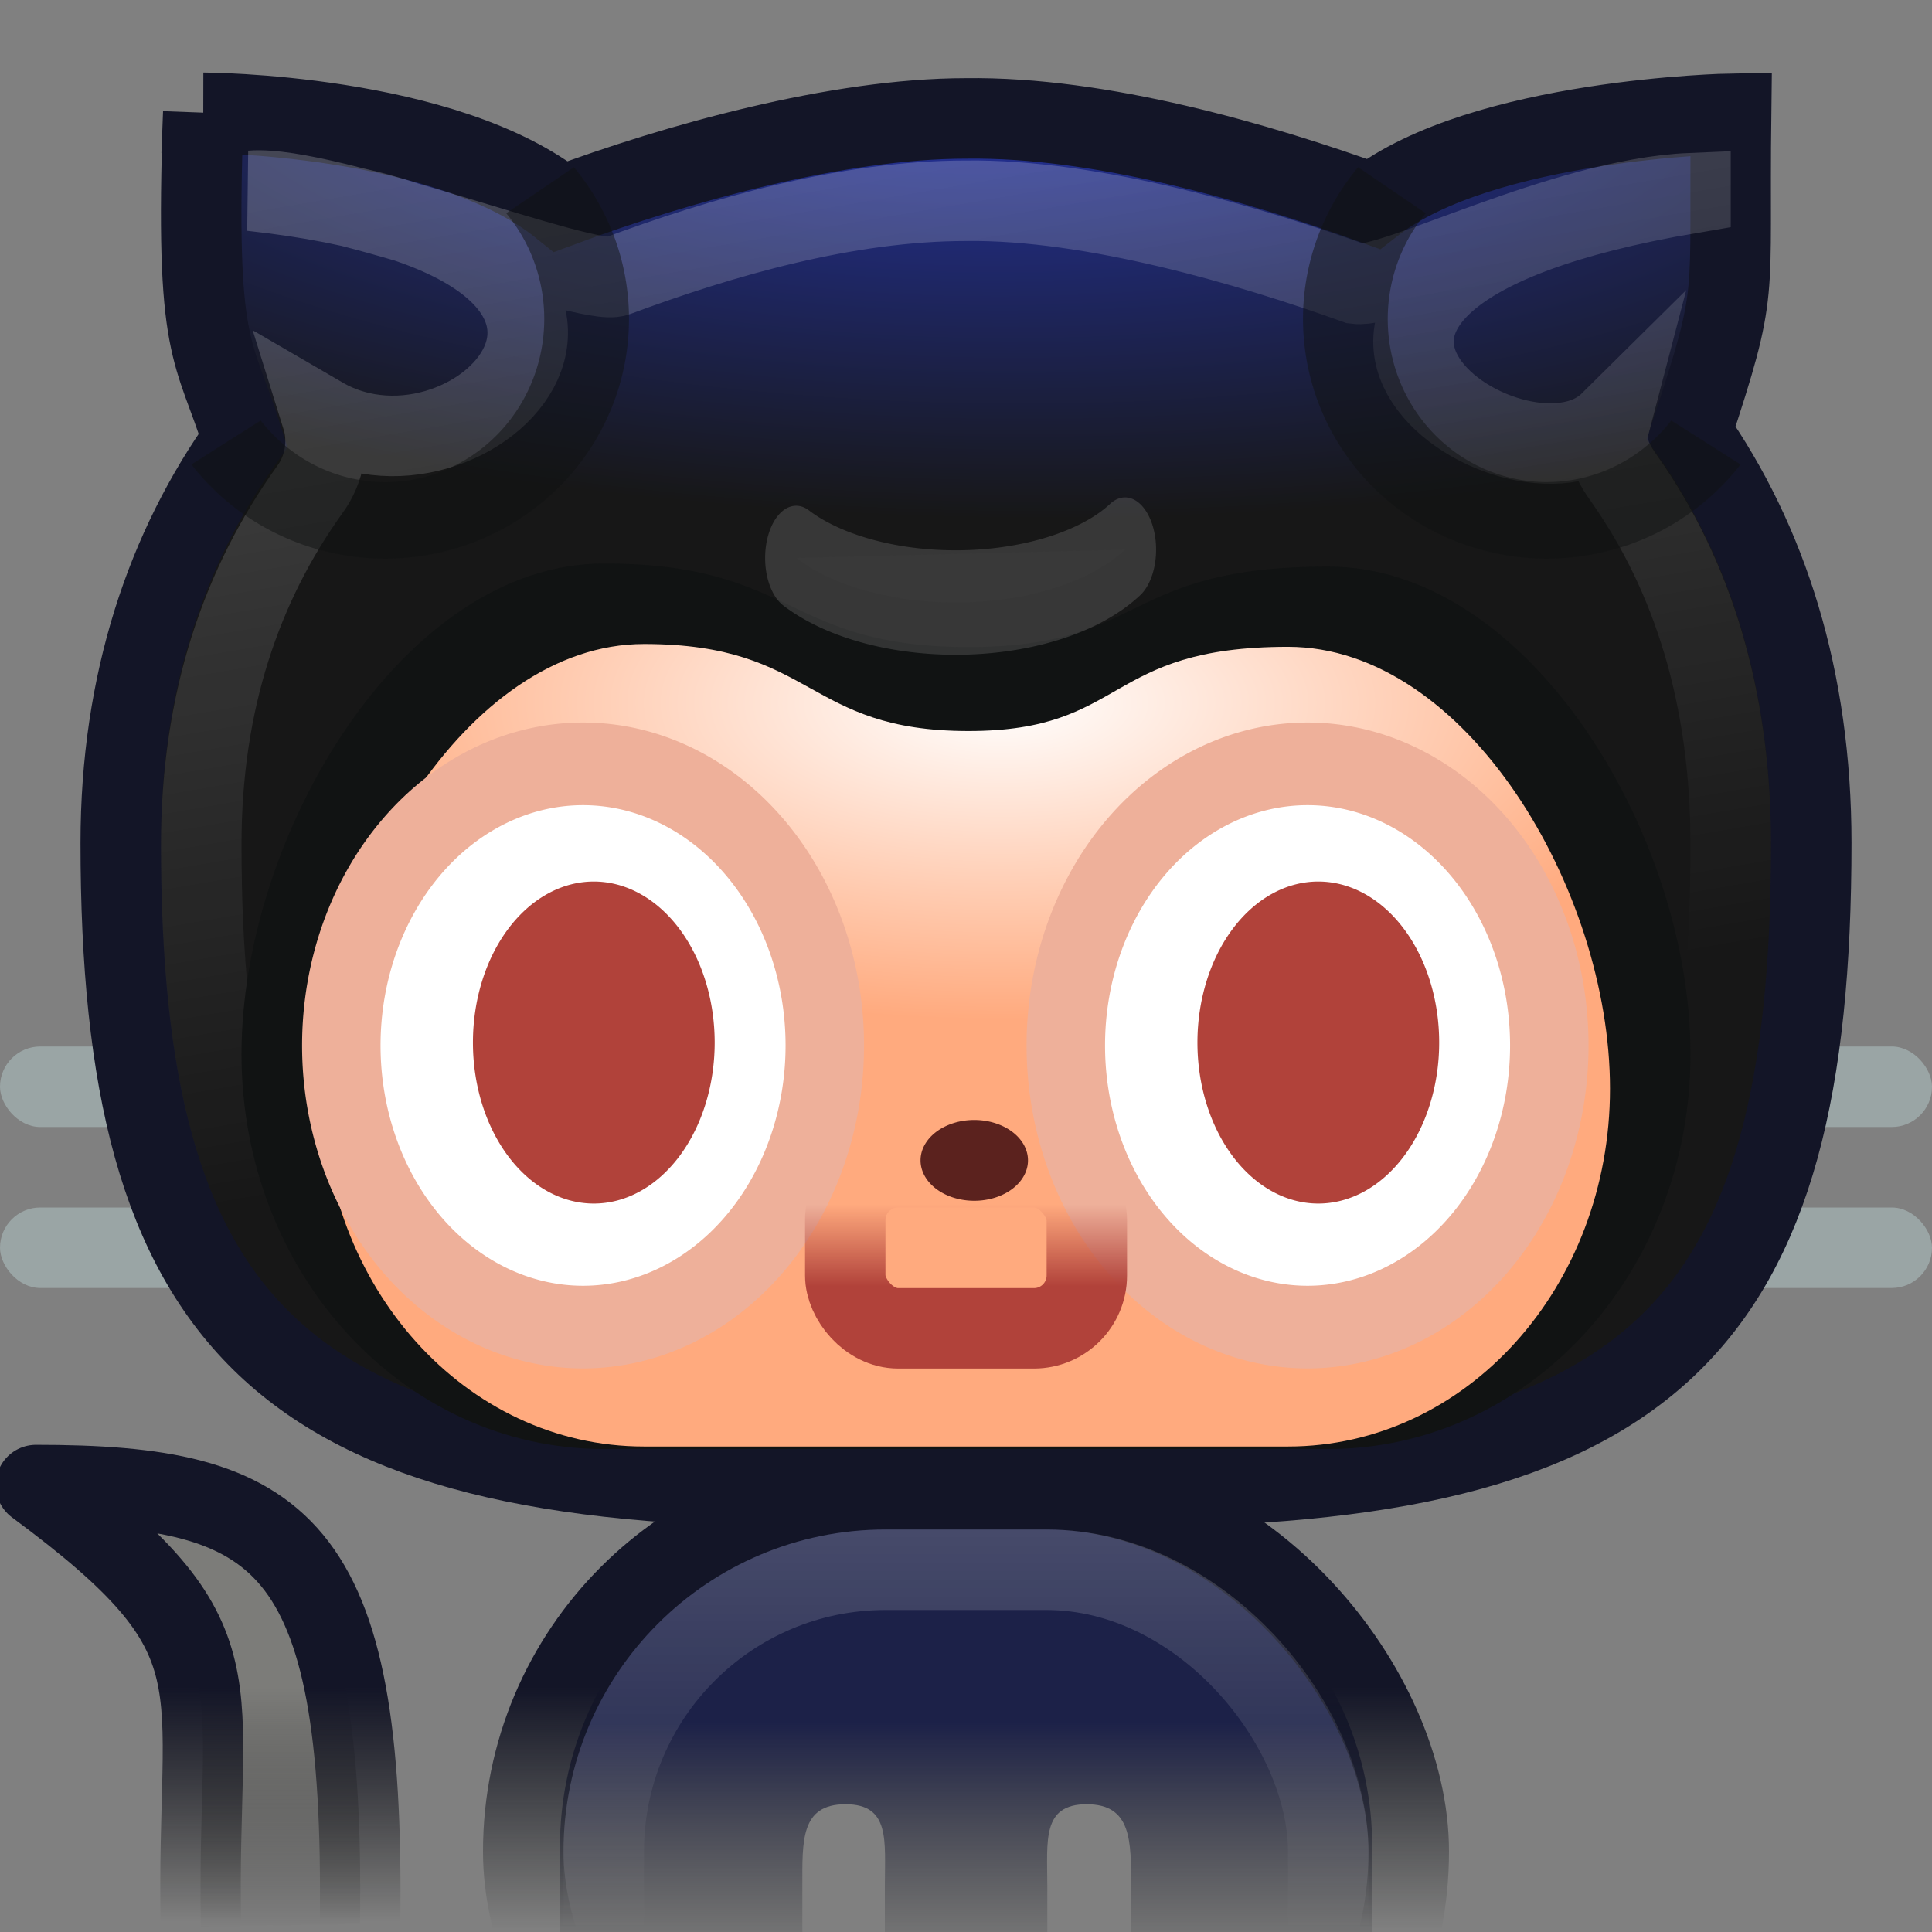
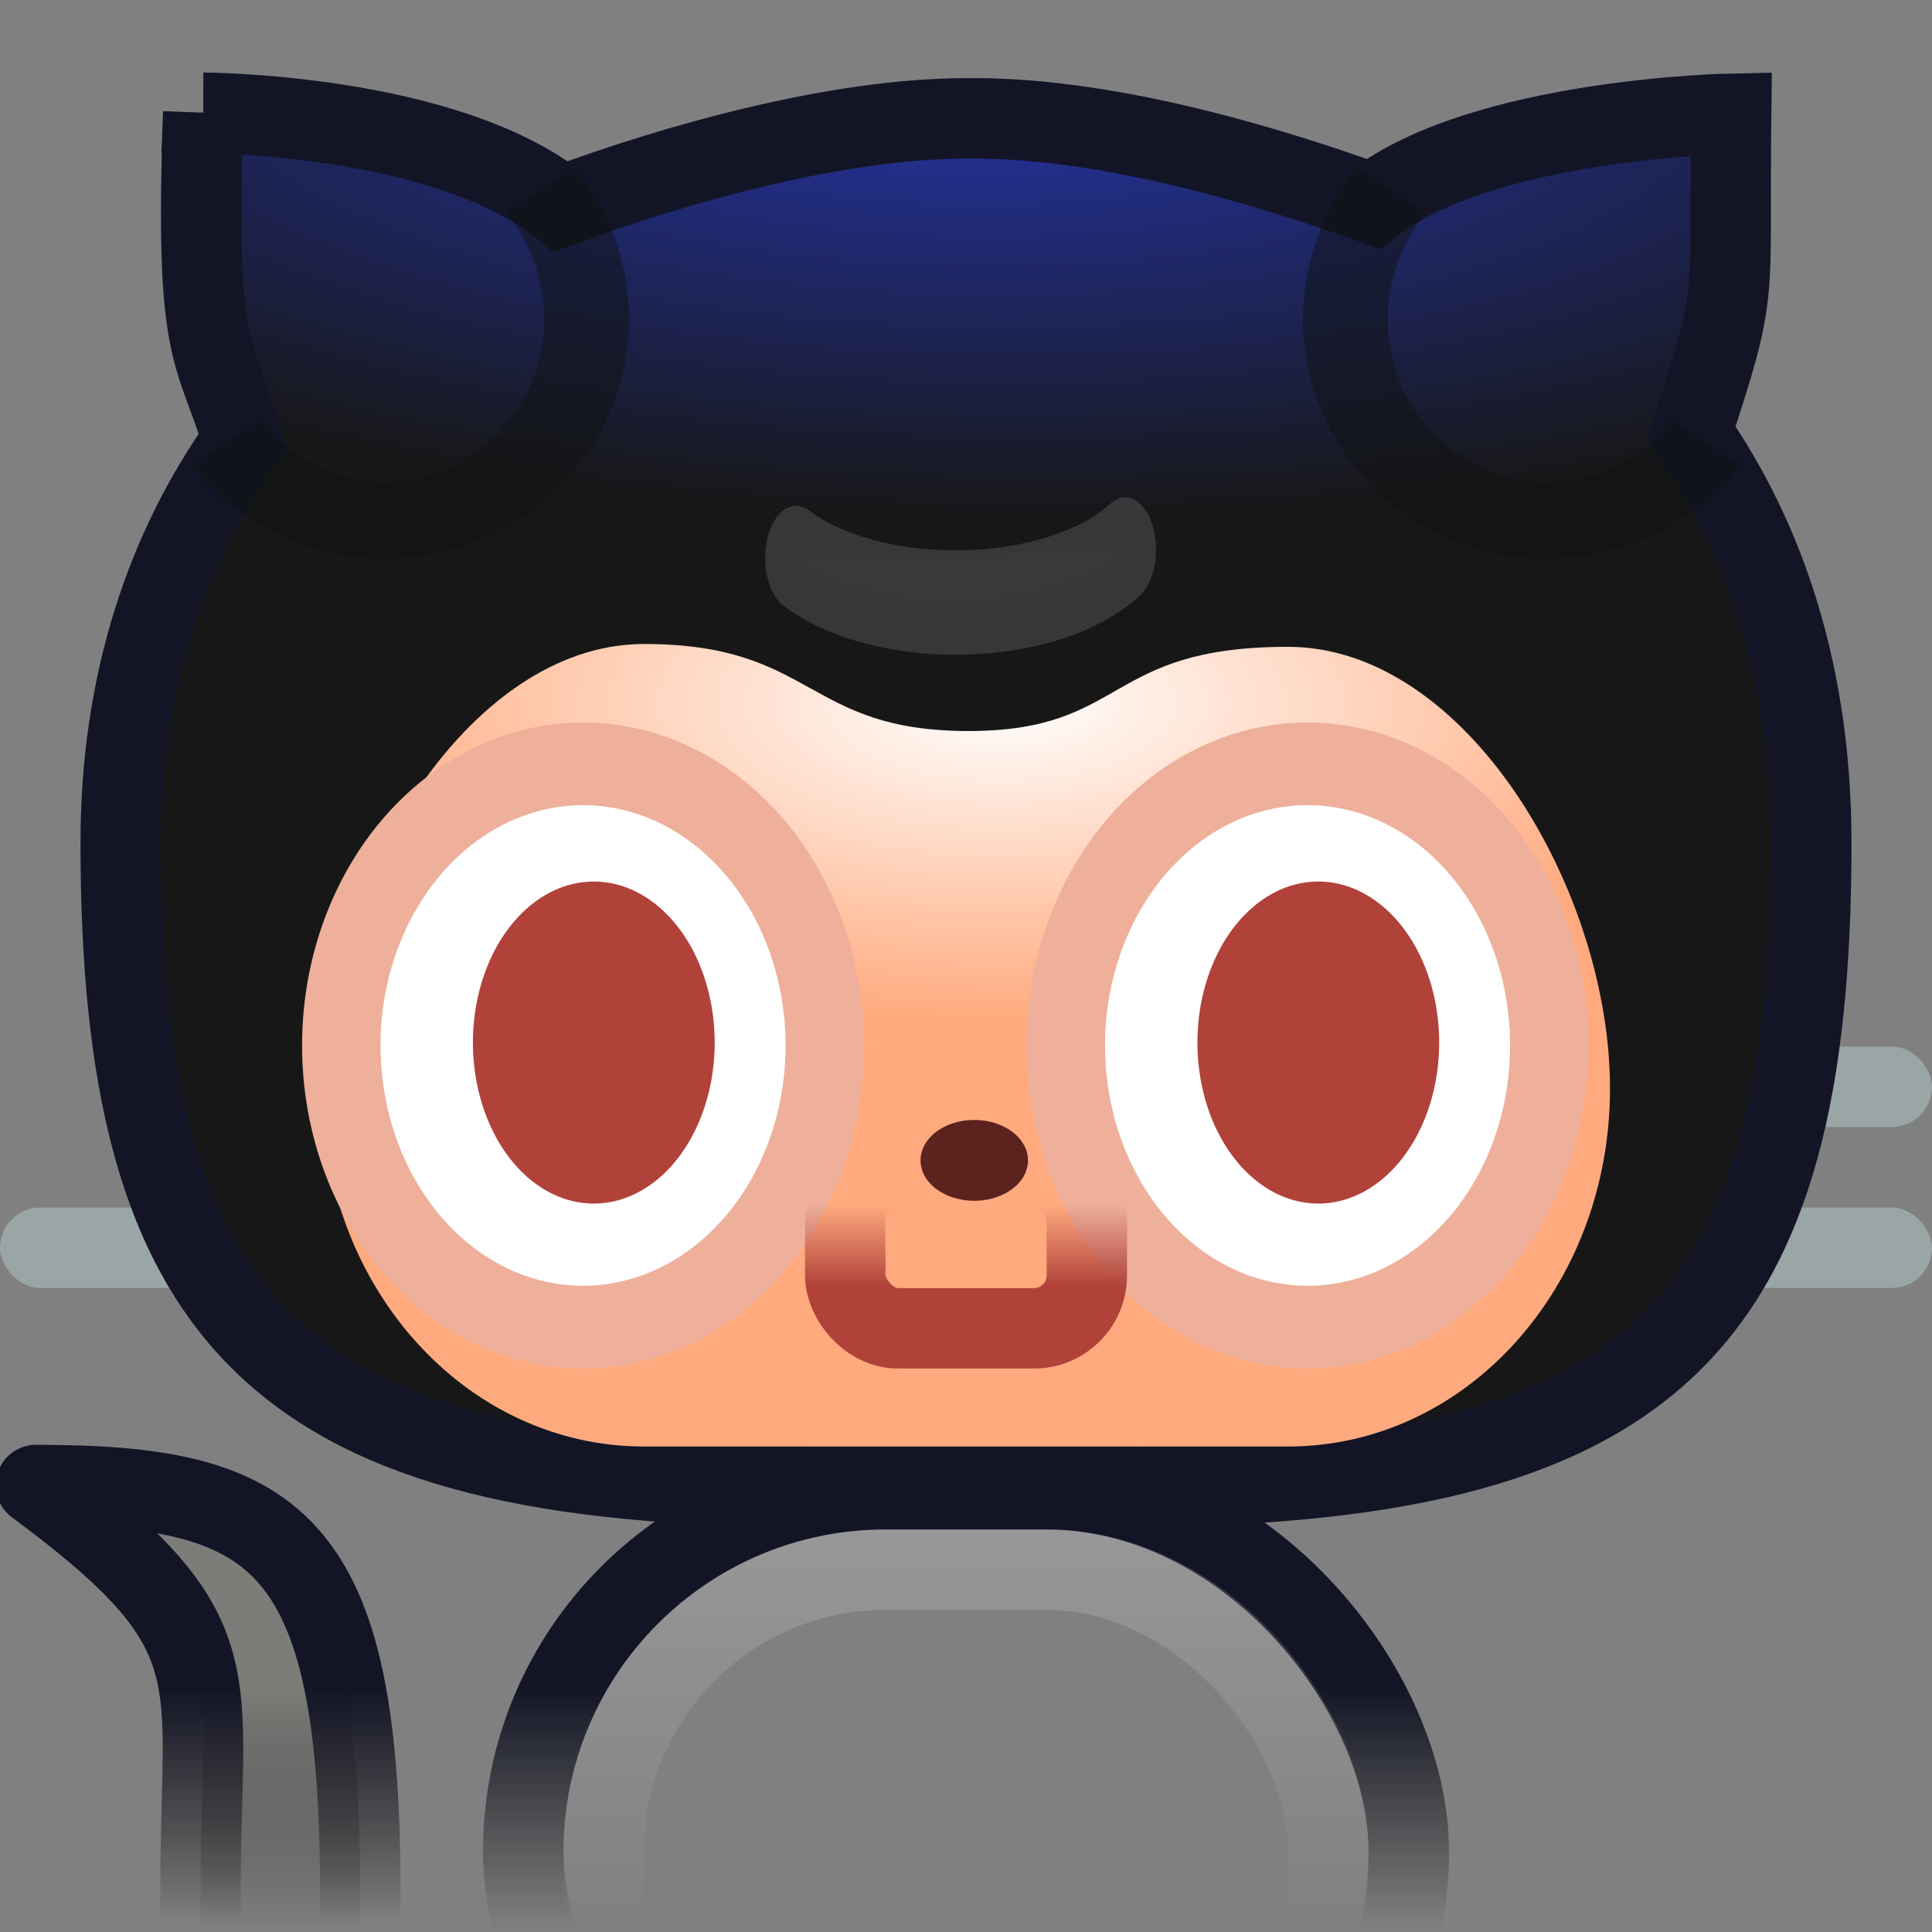
<svg xmlns="http://www.w3.org/2000/svg" id="svg9662" height="24" width="24" version="1.1">
  <rect width="100%" height="100%" fill="#808080" stroke="none" />
  <defs id="defs3">
    <radialGradient id="radialGradient10506" gradientUnits="userSpaceOnUse" cy="14.109" cx="-590.08" gradientTransform="matrix(1.488 .042 -.015 .518 890.09 1046.6)" r="11">
      <stop id="stop10518" stop-color="#2535ac" offset="0" />
      <stop id="stop10520" stop-color="#171717" offset="1" />
    </radialGradient>
    <linearGradient id="linearGradient10550" y2="31.362" gradientUnits="userSpaceOnUse" x2="-590" gradientTransform="matrix(1 0 0 1.016 602 1011.5)" y1="32.362" x1="-590">
      <stop id="stop10546" stop-color="#b1423a" offset="0" />
      <stop id="stop10548" stop-color="#b1423a" stop-opacity="0" offset="1" />
    </linearGradient>
    <radialGradient id="radialGradient10563" gradientUnits="userSpaceOnUse" cy="23.44" cx="-589.81" gradientTransform="matrix(1.109 0 0 .492 666.54 1025.6)" r="8">
      <stop id="stop10559" stop-color="#fff" offset="0" />
      <stop id="stop10561" stop-color="#ffaa7e" offset="1" />
    </radialGradient>
    <linearGradient id="linearGradient10567" y2="29.845" gradientUnits="userSpaceOnUse" x2="-589.94" gradientTransform="translate(602,1012)" y1="17.725" x1="-592.02">
      <stop id="stop10524" stop-color="#fff" stop-opacity=".694" offset="0" />
      <stop id="stop10526" stop-color="#fff" stop-opacity="0" offset="1" />
    </linearGradient>
    <linearGradient id="linearGradient10585" y2="38.362" gradientUnits="userSpaceOnUse" x2="-592" gradientTransform="translate(602,1014)" y1="35.362" x1="-592">
      <stop id="stop10581" stop-color="#131527" offset="0" />
      <stop id="stop10583" stop-color="#111313" stop-opacity="0" offset="1" />
    </linearGradient>
    <linearGradient id="linearGradient10616" y2="38.269" gradientUnits="userSpaceOnUse" x2="-597.43" gradientTransform="translate(600,1014)" y1="35.362" x1="-597.43">
      <stop id="stop10612" stop-color="#131527" offset="0" />
      <stop id="stop10614" stop-opacity="0" offset="1" />
    </linearGradient>
    <linearGradient id="linearGradient10624" y2="38.362" gradientUnits="userSpaceOnUse" x2="-598" gradientTransform="translate(600,1014)" y1="35.362" x1="-598">
      <stop id="stop10620" stop-color="#7c7c79" offset="0" />
      <stop id="stop10622" stop-color="#272726" stop-opacity="0" offset="1" />
    </linearGradient>
    <linearGradient id="linearGradient10636" y2="38.362" gradientUnits="userSpaceOnUse" x2="-590" gradientTransform="translate(602,1014)" y1="30.362" x1="-590">
      <stop id="stop10632" stop-color="#fff" offset="0" />
      <stop id="stop10634" stop-color="#fff" stop-opacity="0" offset="1" />
    </linearGradient>
    <linearGradient id="linearGradient10655" y2="38.362" gradientUnits="userSpaceOnUse" x2="-590" gradientTransform="matrix(.917 0 0 1.018 553.1 1013.8)" y1="35.362" x1="-590">
      <stop id="stop10573" stop-color="#1c2148" offset="0" />
      <stop id="stop10575" stop-color="#272726" stop-opacity="0" offset="1" />
    </linearGradient>
  </defs>
  <g id="layer1" transform="translate(0 -1028.4)">
-     <path id="rect10569" d="m10.96 1047.3c-2.219 0-4.004 1.801-4.004 4.038v1.081h3.011c-0-0.011 0-0.021 0-0.032v-0.556c0-0.564-0.023-1.018 0.536-1.018 0.559 0 0.489 0.454 0.489 1.018v0.556c0 0.011 0 0.021 0 0.032h2.018c-0-0.011 0-0.021 0-0.032v-0.556c0-0.564-0.07-1.018 0.489-1.018 0.559 0 0.552 0.454 0.552 1.018v0.556c0 0.011 0 0.021 0 0.032h2.995v-1.081c0-2.238-1.785-4.038-4.004-4.038z" fill="url(#linearGradient10655)" />
    <rect id="rect10450" opacity="0" height="24" width="24" y="1028.4" x="-.025" />
    <rect id="rect10599" stroke-linejoin="round" rx="4.5" ry="4.5" height="9" width="11" stroke="url(#linearGradient10585)" stroke-linecap="round" y="1046.9" x="6.5" fill="none" />
-     <rect id="rect10587" rx=".5" ry=".5" height="1" width="3" y="1041.4" x="0" fill="#9aa5a5" />
    <rect id="rect10589" rx=".5" ry=".5" height="1" width="3" y="1043.4" x="0" fill="#9aa5a5" />
    <rect id="rect10591" rx=".5" ry=".5" height="1" width="3" y="1041.4" x="21" fill="#9aa5a5" />
    <rect id="rect10593" rx=".5" ry=".5" height="1" width="3" y="1043.4" x="21" fill="#9aa5a5" />
    <path id="rect10454" d="m2.525 1029.8c-0.106 3.03 0.128 2.896 0.496 4.07-0.955 1.333-1.521 3.006-1.521 5 0 5.986 1.952 8 8.591 8h3.818c6.668 0 8.591-1.983 8.591-8 0-2.042-0.546-3.743-1.492-5.094 0.607-1.844 0.466-1.585 0.496-3.963 0 0-3.084 0.058-4.446 1.12-1.42-0.512-3.384-1.085-5.058-1.062-1.599 0-3.607 0.564-5.031 1.094-1.439-1.158-4.444-1.164-4.444-1.164z" stroke="#131527" fill="url(#radialGradient10506)" />
-     <path id="path10512" opacity=".3" d="m21 1030.8c-1.581 0.067-3.683 1.187-4.156 1.125-1.285-0.463-3.27-1.052-4.844-1.031-1.48 0-3.037 0.452-4.344 0.938-0.357 0.137-3.602-1.14-4.531-1.062 5.894 0.642 2.816 3.941 0.875 2.812 0.095 0.304 0.035 0.652-0.156 0.906-0.834 1.164-1.344 2.607-1.344 4.406 0 2.884 0.479 4.531 1.5 5.5s2.876 1.5 6.094 1.5h3.812c3.235 0 5.079-0.506 6.094-1.469 1.014-0.963 1.5-2.63 1.5-5.531 0-1.86-0.488-3.354-1.312-4.531-0.173-0.24-0.263-0.433-0.188-0.719-1.167 1.155-5.37-1.76 1-2.844z" stroke="url(#linearGradient10567)" fill="none" />
-     <path id="path10532" d="m7.5 1035.4c2.393 0 2.245 1.038 4.535 1.038 2.22 0 1.892-1 4.465-1 2.493 0 4.5 3.338 4.5 6.056 0 2.718-2.007 4.906-4.5 4.906h-9c-2.493 0-4.5-2.188-4.5-4.906 0-2.718 2.007-6.094 4.5-6.094z" fill="#111313" />
    <path id="rect10488" d="m8 1036.4c2.127 0 1.996 1.081 4.031 1.081 1.974 0 1.682-1.046 3.969-1.046 2.216 0 4 3.025 4 5.488s-1.784 4.446-4 4.446h-8c-2.216 0-4-1.983-4-4.446s1.784-5.523 4-5.523z" fill="url(#radialGradient10563)" />
    <path id="path10458" d="m-563.12 7.568a6.673 7.38 0 1 1 -13.347 0 6.673 7.38 0 1 1 13.347 0z" transform="matrix(.45 0 0 .474 263.65 1037.8)" stroke="#eeb09a" stroke-width="2.166" fill="#fff" />
    <path id="path10456" d="m-563.12 7.568a6.673 7.38 0 1 1 -13.347 0 6.673 7.38 0 1 1 13.347 0z" transform="matrix(.225 0 0 .271 135.58 1039.3)" fill="#b1423a" />
    <path id="path10565" d="m-563.12 7.568a6.673 7.38 0 1 1 -13.347 0 6.673 7.38 0 1 1 13.347 0z" transform="matrix(.45 0 0 .474 272.65 1037.8)" stroke="#eeb09a" stroke-width="2.166" fill="#fff" />
    <path id="path10484" d="m-563.12 7.568a6.673 7.38 0 1 1 -13.347 0 6.673 7.38 0 1 1 13.347 0z" transform="matrix(.225 0 0 .271 144.58 1039.3)" fill="#b1423a" />
    <rect id="rect10534" stroke-linejoin="round" rx=".657" ry=".657" height="2.001" width="3.001" stroke="url(#linearGradient10550)" stroke-linecap="round" y="1042.9" x="10.5" stroke-width="0.999" fill="none" />
    <path id="path10486" d="m-563.12 7.568a6.673 7.38 0 1 1 -13.347 0 6.673 7.38 0 1 1 13.347 0z" transform="matrix(.1 0 0 .068 69.082 1042.3)" fill="#5b221e" />
    <path id="path10553" opacity=".5" d="m-564.67 2.84a6.673 7.38 0 1 1 -10.402 9.244" transform="matrix(.375 0 0 .339 218.46 1029.8)" stroke="#111313" stroke-width="2.807" fill="none" />
    <path id="path10555" opacity=".5" fill="none" transform="matrix(-.375 0 0 .339 -194.46 1029.8)" stroke="#111313" stroke-width="2.807" d="m-564.67 2.84a6.673 7.38 0 1 1 -10.402 9.244" />
    <path id="path10608" stroke-linejoin="round" d="m4.472 1052.3c0.066-4.773-0.973-5.452-4.025-5.452 2.63 1.944 1.983 2.369 2.049 5.485" stroke="url(#linearGradient10616)" stroke-width="1px" fill="url(#linearGradient10624)" />
    <rect id="rect10626" opacity=".3" stroke-linejoin="round" rx="3.5" ry="3.5" height="9" width="9" stroke="url(#linearGradient10636)" stroke-linecap="round" y="1047.9" x="7.5" fill="none" />
    <path id="path10638" opacity=".139" stroke-linejoin="round" d="m-586.64 21.321a4.066 1.304 0 0 1 -6.844 0.103" transform="matrix(.597 0 0 1.005 364.2 1013.8)" stroke="#fff" stroke-linecap="round" stroke-width="1.291" fill="#272726" />
    <g id="layer9" stroke-linejoin="round" transform="translate(-1687.8 -118.06)" stroke="#000" stroke-linecap="round" display="none" fill="#fff">
      <path id="path11071" opacity=".5" style="enable-background:new" d="m729.88 60.625a14.688 5.938 0 1 1 -29.375 0 14.688 5.938 0 1 1 29.375 0z" transform="matrix(1.26 0 0 1.095 -22.831 -6.368)" display="inline" stroke-width=".852" />
      <path id="path11073" opacity=".5" style="enable-background:new" d="m729.88 60.625a14.688 5.938 0 1 1 -29.375 0 14.688 5.938 0 1 1 29.375 0z" transform="matrix(1.26 0 0 1.095 -22.831 -3.368)" display="inline" stroke-width=".852" />
-       <path id="path11075" opacity=".5" style="enable-background:new" d="m729.88 60.625a14.688 5.938 0 1 1 -29.375 0 14.688 5.938 0 1 1 29.375 0z" transform="matrix(1.055 0 0 .909 173.25 35.022)" display="inline" stroke-width="1.021" />
+       <path id="path11075" opacity=".5" style="enable-background:new" d="m729.88 60.625a14.688 5.938 0 1 1 -29.375 0 14.688 5.938 0 1 1 29.375 0" transform="matrix(1.055 0 0 .909 173.25 35.022)" display="inline" stroke-width="1.021" />
      <path id="path11084" opacity=".5" style="enable-background:new" d="m729.88 60.625a14.688 5.938 0 1 1 -29.375 0 14.688 5.938 0 1 1 29.375 0z" transform="matrix(1.055 0 0 .978 123.25 30.38)" display="inline" stroke-width=".984" />
      <path id="path11086" opacity=".5" style="enable-background:new" d="m729.88 60.625a14.688 5.938 0 1 1 -29.375 0 14.688 5.938 0 1 1 29.375 0z" transform="matrix(1.089 0 0 .978 98.901 27.38)" display="inline" stroke-width=".969" />
    </g>
  </g>
</svg>